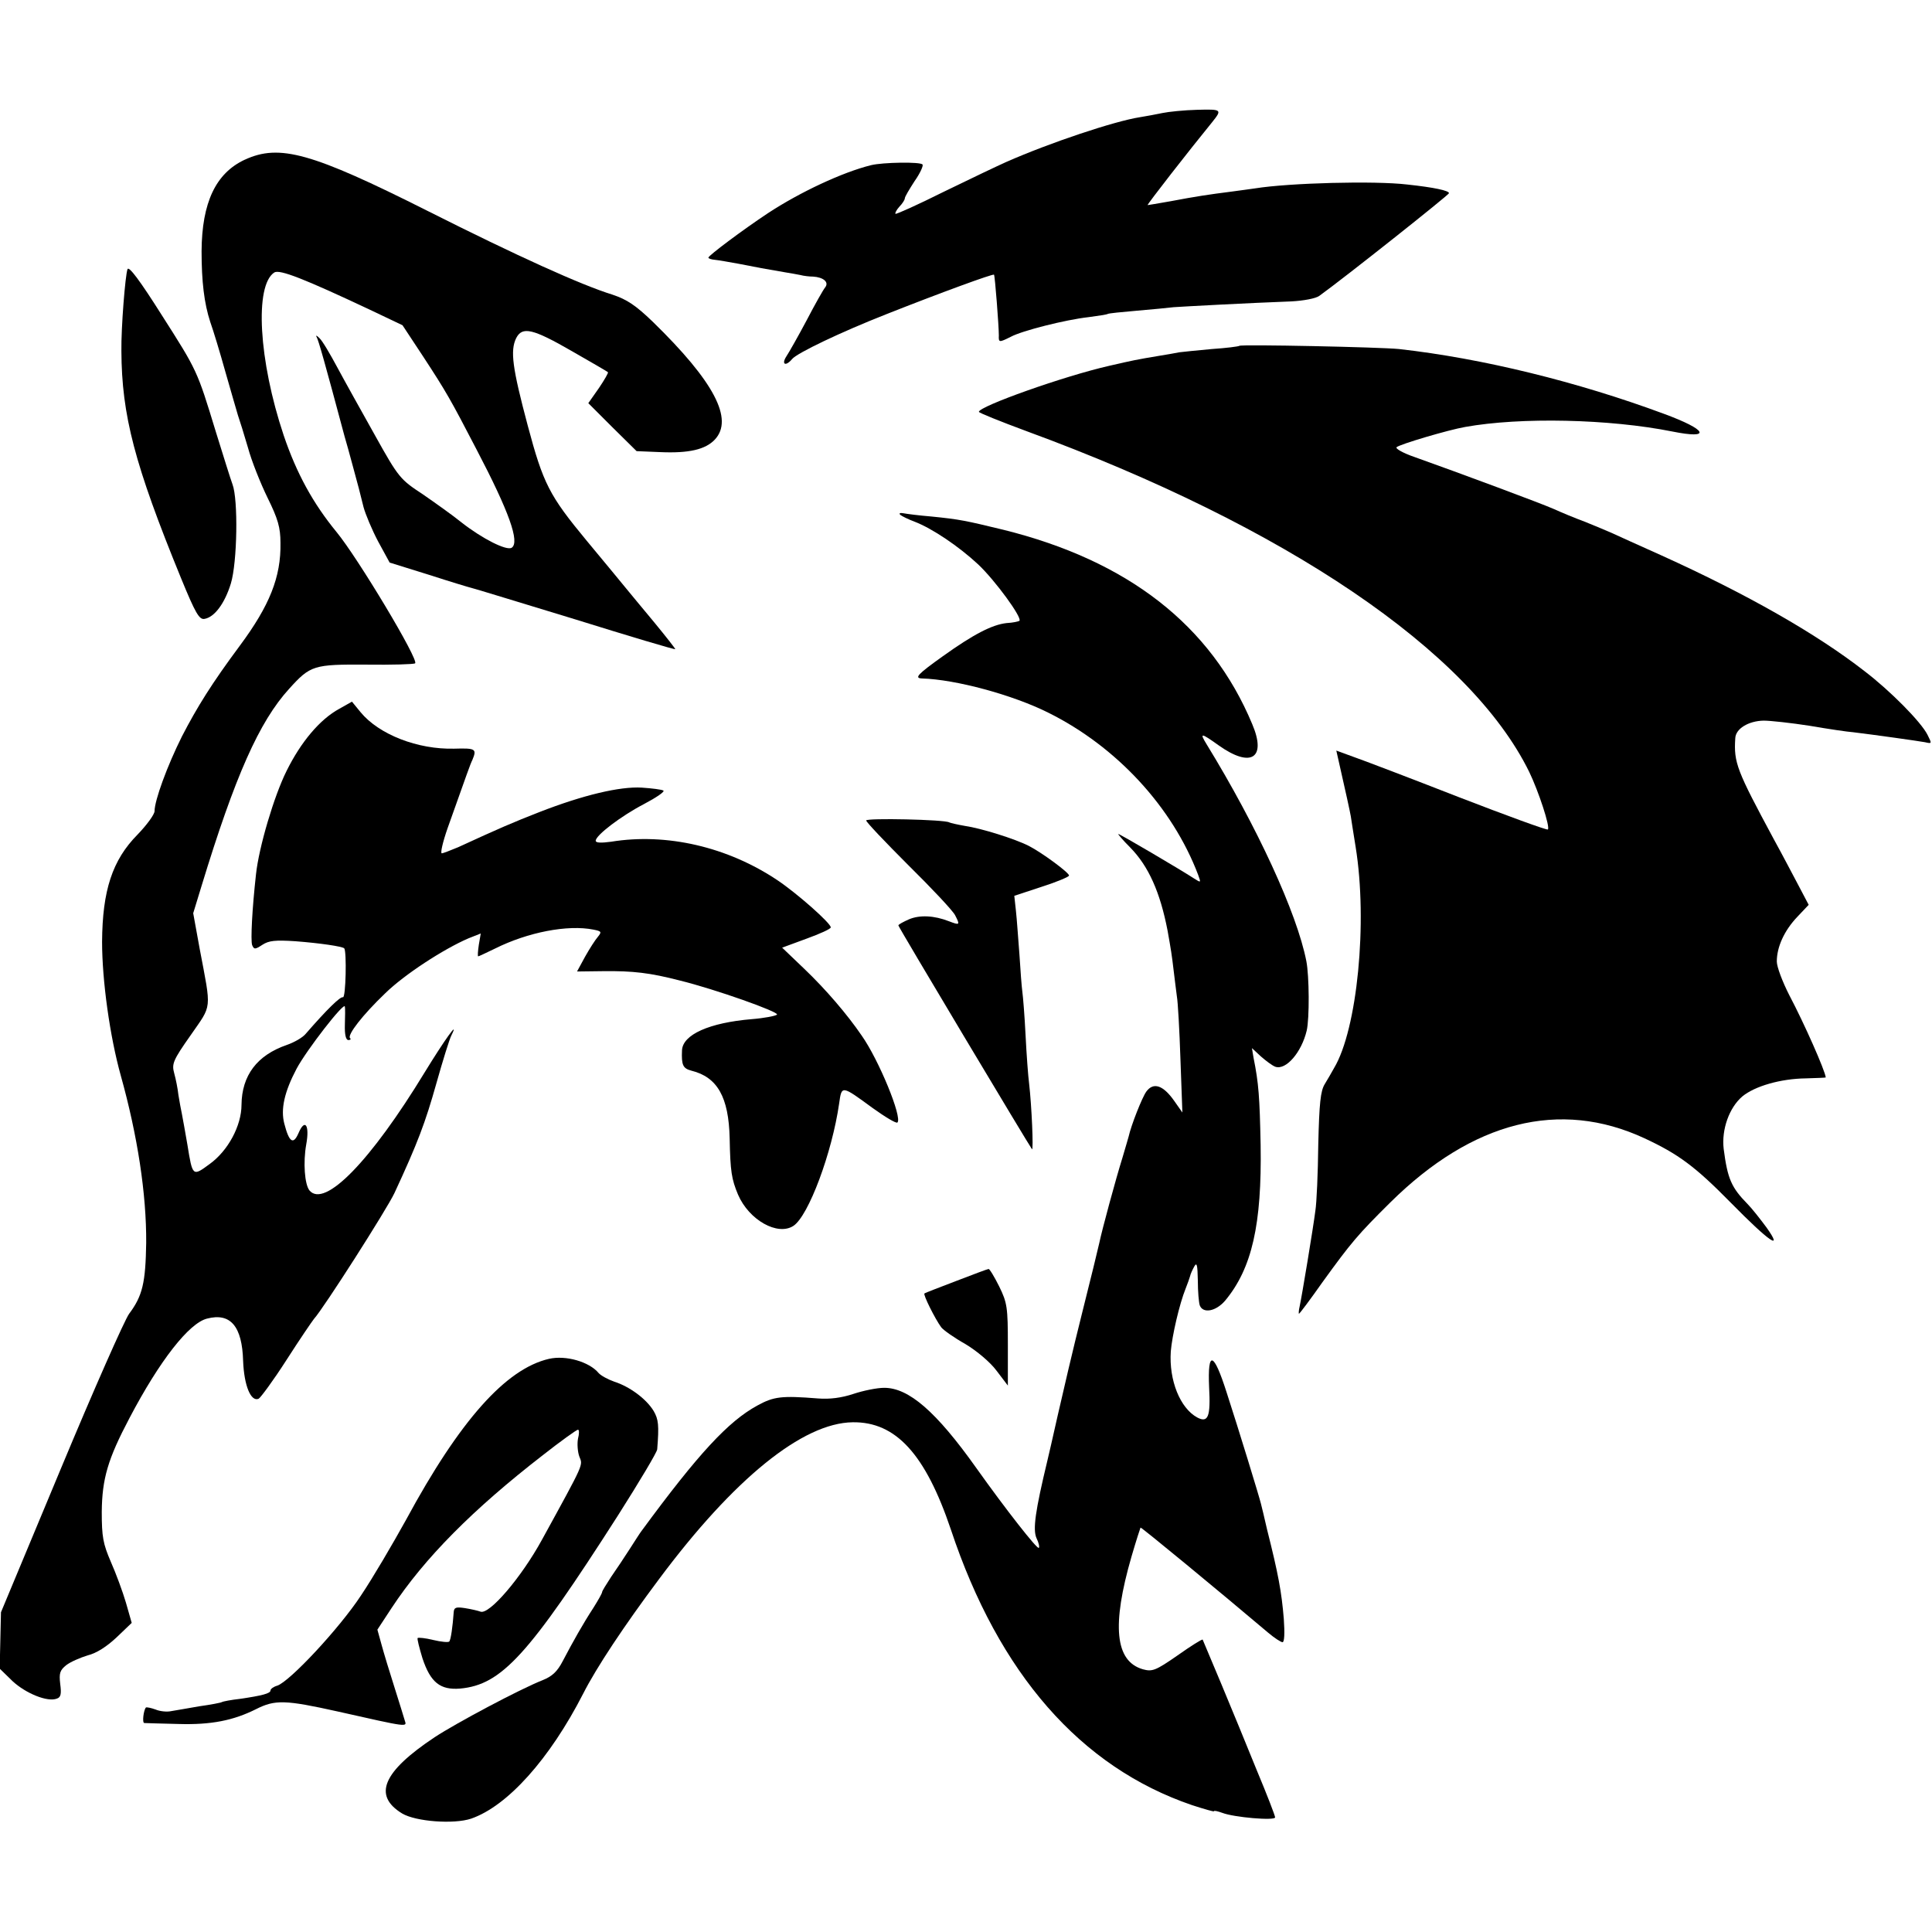
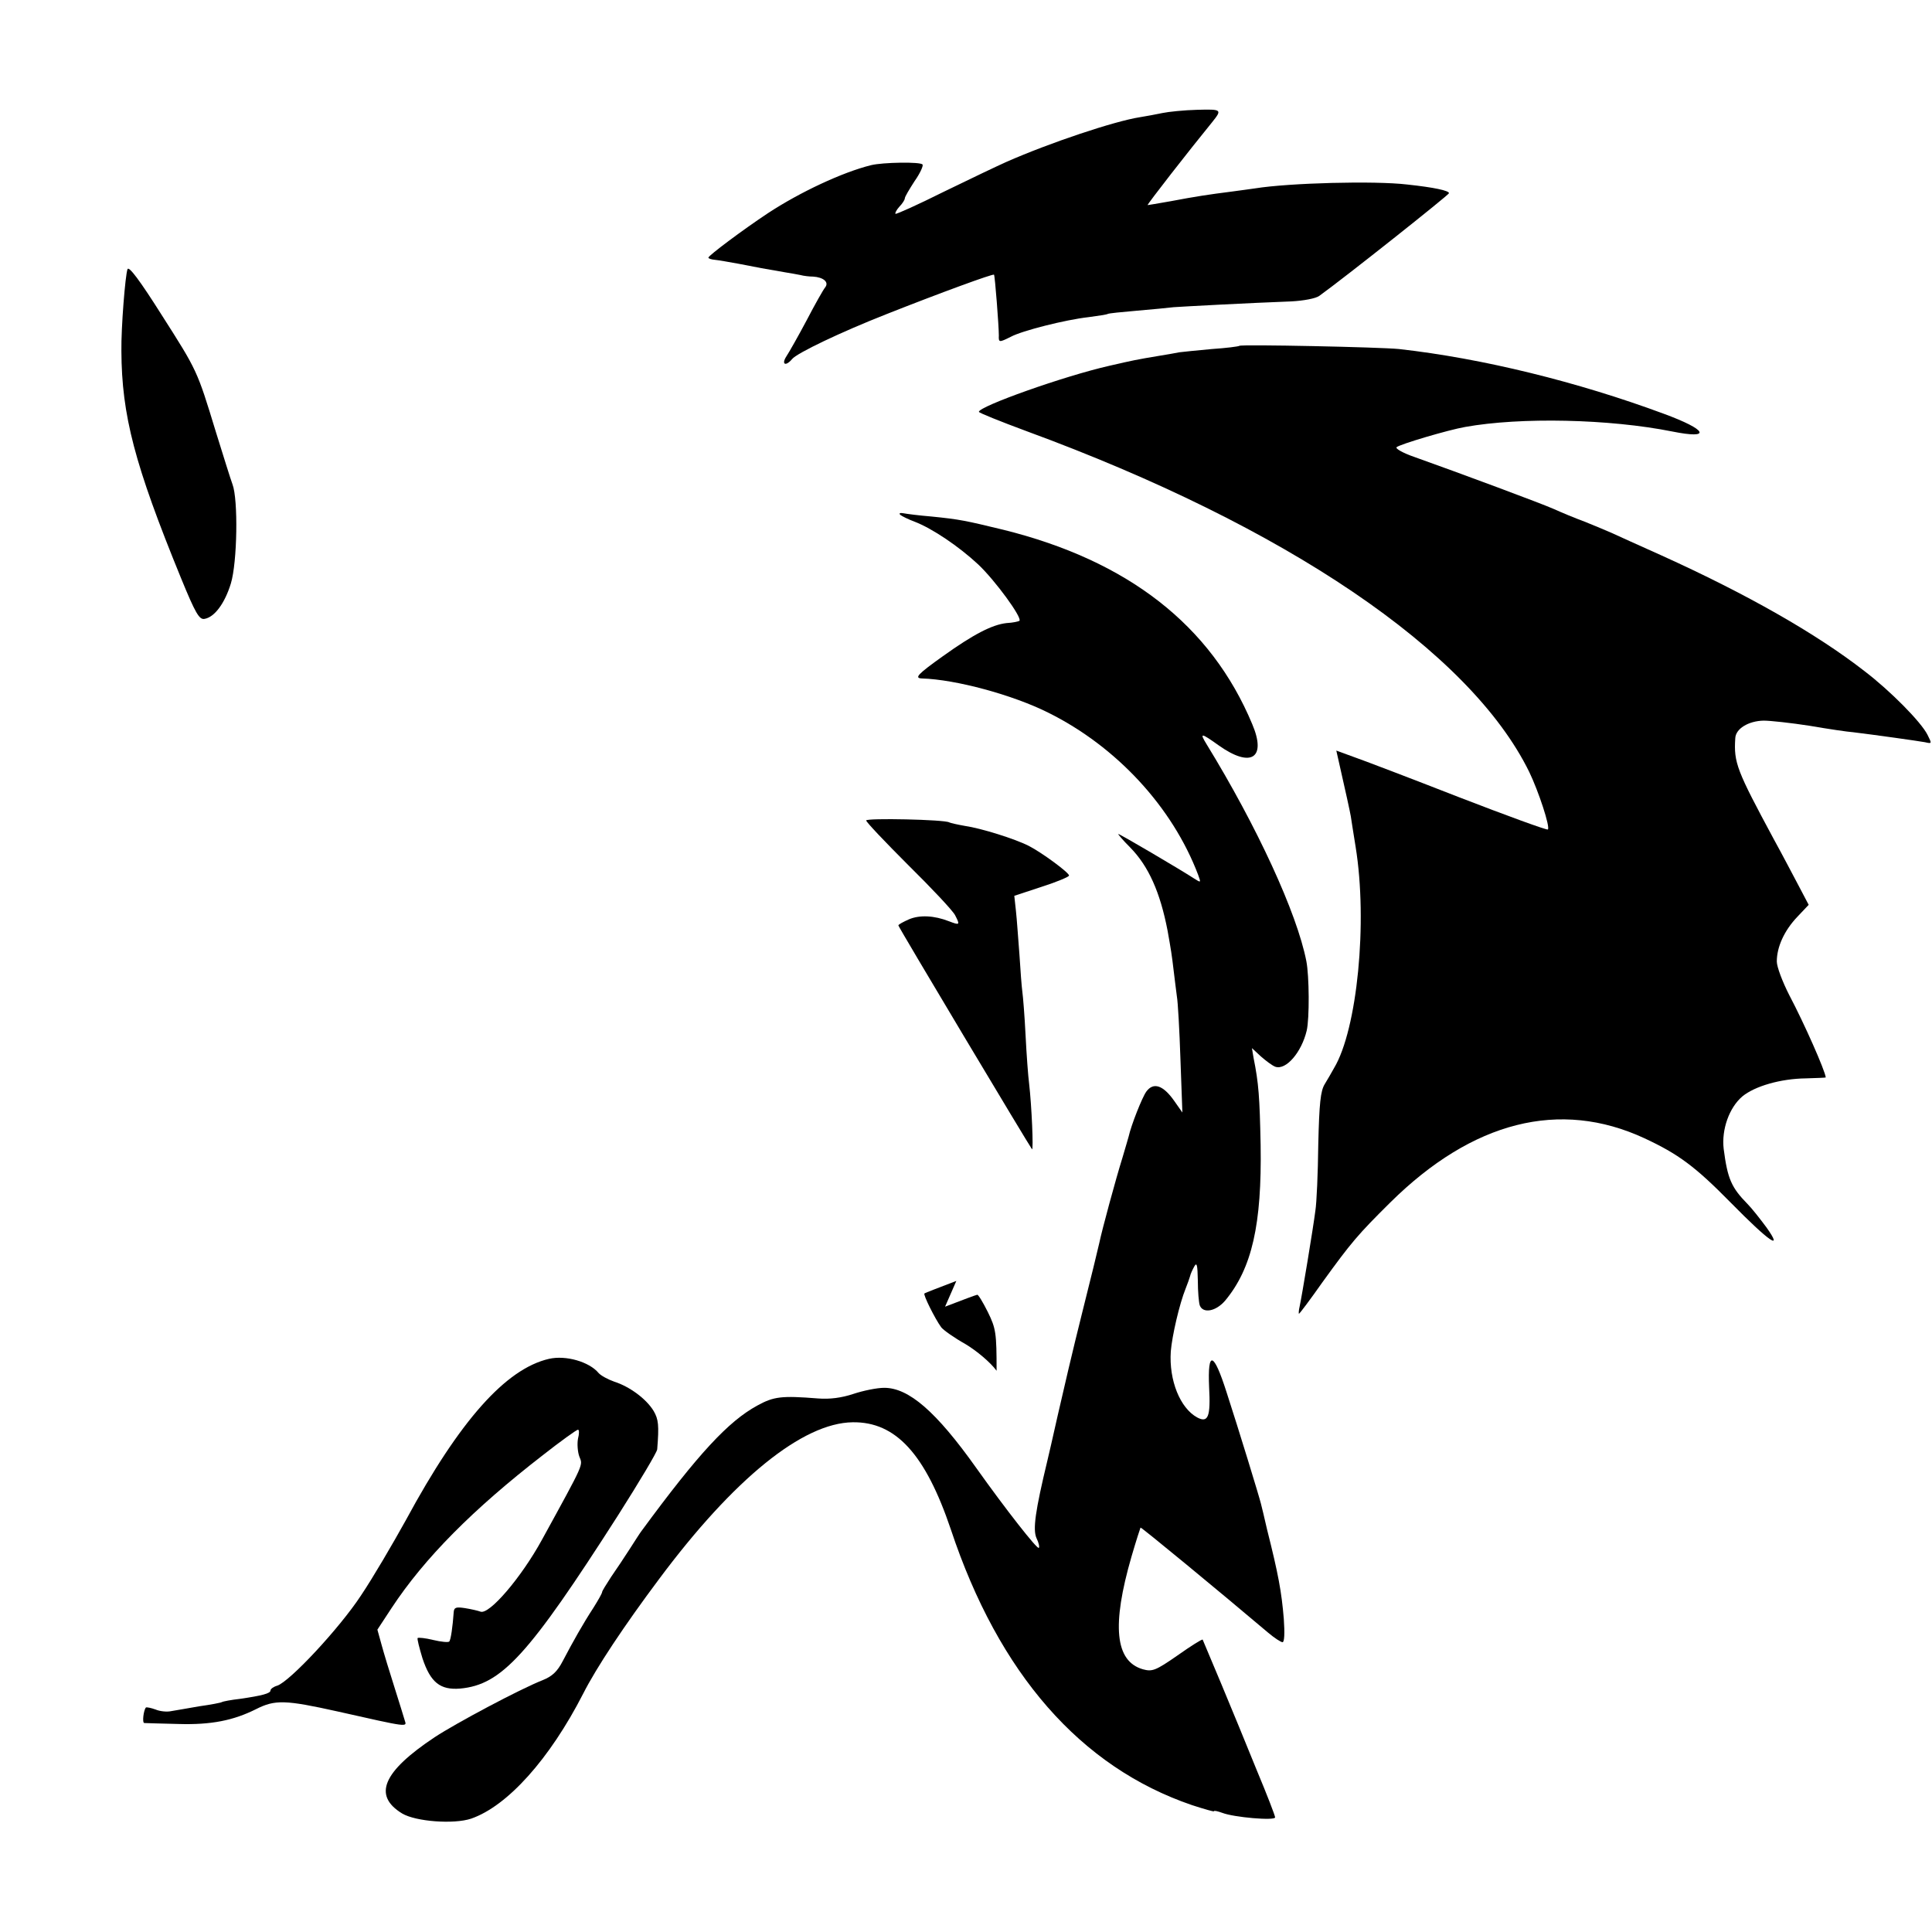
<svg xmlns="http://www.w3.org/2000/svg" version="1.0" width="600pt" height="600pt" viewBox="0 0 600 600" preserveAspectRatio="xMidYMid meet">
  <g transform="translate(0,600) scale(0.1,-0.1)" fill="#000000" stroke="none">
    <path d="M3610 5649 c-19 -4 -51 -10 -70 -13 -78 -12 -279 -79 -415 -139 -27 -12 -115 -54 -195 -93 -80 -40 -147 -70 -149 -68 -2 2 3 12 12 22 10 10 17 22 17 26 0 5 14 28 30 53 17 24 28 48 25 52 -5 9 -124 7 -160 -2 -89 -22 -221 -84 -320 -149 -77 -51 -184 -131 -185 -138 0 -3 9 -6 21 -7 11 -1 44 -7 72 -12 50 -10 93 -18 147 -27 14 -2 34 -6 45 -8 11 -3 29 -5 40 -5 32 -2 50 -17 38 -33 -6 -7 -32 -53 -58 -103 -26 -49 -55 -100 -63 -112 -16 -25 -2 -32 18 -8 16 19 150 83 292 139 172 68 331 126 335 123 3 -4 15 -160 15 -189 -1 -22 1 -22 37 -4 35 19 170 53 241 61 30 4 57 8 60 10 3 2 43 6 90 10 47 4 99 9 115 11 29 2 231 13 366 18 37 2 75 9 86 17 78 56 403 314 403 319 0 8 -46 18 -130 27 -101 12 -366 5 -472 -12 -12 -2 -45 -6 -73 -10 -71 -9 -111 -15 -190 -30 -38 -7 -71 -12 -71 -12 -2 2 129 170 200 257 32 40 31 41 -46 39 -40 -1 -89 -6 -108 -10z" />
-     <path d="M760 5504 c-90 -42 -133 -133 -134 -284 0 -94 8 -162 27 -220 9 -25 30 -94 47 -155 17 -60 35 -121 39 -135 5 -14 19 -59 31 -100 11 -41 39 -111 61 -156 32 -65 40 -92 40 -140 2 -106 -34 -195 -126 -319 -87 -117 -133 -191 -180 -282 -46 -92 -85 -199 -85 -232 0 -10 -24 -43 -53 -73 -78 -79 -109 -173 -110 -333 0 -120 24 -293 58 -415 52 -186 80 -368 79 -520 -2 -123 -11 -164 -53 -220 -14 -19 -110 -236 -212 -481 l-186 -446 -2 -87 -2 -88 40 -39 c41 -38 109 -66 138 -54 12 4 14 15 10 45 -4 34 -1 43 19 59 13 10 43 23 66 30 28 7 59 27 90 56 l47 45 -18 63 c-10 34 -31 91 -47 127 -24 56 -28 77 -28 155 1 103 19 164 86 291 94 179 185 295 241 309 73 19 109 -24 112 -132 3 -76 24 -127 48 -117 6 3 46 57 87 121 41 64 80 121 85 127 30 33 226 340 250 391 72 155 96 219 130 340 20 71 41 139 47 150 26 52 -23 -17 -83 -115 -168 -276 -311 -423 -358 -367 -15 19 -20 87 -10 143 11 60 -4 82 -24 35 -16 -37 -29 -29 -44 29 -12 45 0 99 38 171 31 58 148 209 150 193 1 -5 1 -30 0 -56 -1 -31 3 -48 11 -48 6 0 9 3 5 6 -9 10 39 72 109 139 59 58 182 138 259 171 l38 15 -6 -35 c-3 -20 -4 -36 -2 -36 2 0 25 11 52 24 102 51 226 75 306 59 25 -5 26 -7 14 -22 -8 -9 -26 -37 -40 -62 l-25 -46 82 1 c92 1 144 -5 237 -29 110 -27 310 -98 302 -106 -4 -4 -40 -11 -78 -14 -132 -11 -215 -48 -217 -97 -2 -46 3 -56 29 -63 81 -20 116 -82 119 -210 2 -104 6 -127 26 -175 34 -79 123 -129 172 -97 47 31 120 227 142 380 8 57 7 57 104 -14 39 -28 74 -49 77 -45 16 15 -58 195 -111 270 -45 66 -112 144 -178 207 l-69 66 76 28 c41 15 75 30 75 35 0 13 -104 105 -165 146 -155 104 -345 148 -517 120 -30 -4 -48 -4 -48 3 0 17 79 77 150 114 38 20 66 39 60 42 -5 3 -36 7 -67 9 -68 4 -182 -23 -318 -76 -82 -32 -126 -51 -252 -109 -24 -10 -47 -19 -51 -19 -5 0 3 35 18 78 62 174 70 198 77 212 14 34 11 37 -56 35 -114 -3 -234 44 -291 113 l-27 33 -39 -22 c-61 -33 -120 -104 -164 -193 -39 -78 -86 -237 -95 -321 -12 -108 -17 -205 -12 -220 6 -14 9 -14 32 1 20 13 40 15 102 11 78 -6 145 -16 152 -22 8 -9 5 -155 -4 -152 -8 3 -50 -38 -116 -114 -9 -11 -35 -26 -58 -34 -93 -32 -140 -95 -141 -186 0 -65 -42 -143 -99 -184 -53 -39 -53 -39 -69 60 -7 39 -14 81 -17 95 -3 14 -8 41 -11 60 -2 19 -8 49 -13 67 -8 29 -4 40 51 118 67 97 65 74 28 269 l-20 110 26 85 c104 341 179 510 272 612 66 73 76 76 240 75 79 -1 147 1 151 4 14 8 -178 328 -244 408 -73 89 -124 182 -164 300 -78 233 -91 466 -29 506 17 10 93 -20 295 -115 l103 -49 64 -97 c72 -110 85 -133 166 -289 101 -193 135 -288 109 -305 -16 -10 -91 28 -155 78 -27 22 -82 61 -121 88 -70 46 -75 51 -149 184 -42 75 -95 170 -117 211 -22 41 -46 82 -55 90 -8 8 -12 10 -9 4 6 -10 26 -81 87 -309 5 -16 16 -57 25 -90 19 -70 21 -77 34 -130 6 -22 26 -70 45 -106 l36 -66 122 -38 c68 -22 128 -40 133 -41 6 -1 149 -45 320 -97 170 -53 311 -95 312 -93 1 1 -28 38 -65 83 -37 44 -76 92 -87 105 -11 14 -67 81 -124 150 -115 139 -134 176 -182 356 -48 180 -55 233 -36 272 19 37 51 30 174 -41 59 -34 110 -63 111 -65 2 -1 -11 -24 -28 -49 l-33 -47 75 -75 75 -74 73 -3 c89 -4 141 8 170 39 59 63 -2 180 -193 366 -53 51 -80 69 -125 84 -97 30 -296 120 -574 260 -360 181 -460 209 -568 159z" />
    <path d="M396 5164 c-7 -19 -20 -181 -19 -254 1 -200 41 -353 185 -705 45 -110 57 -130 73 -127 31 5 63 48 82 110 20 66 23 261 5 308 -6 16 -29 90 -52 164 -58 190 -57 188 -168 362 -67 106 -102 153 -106 142z" />
    <path d="M3849 4926 c-2 -2 -41 -7 -86 -10 -46 -4 -91 -9 -100 -10 -10 -2 -38 -7 -63 -11 -72 -12 -81 -14 -155 -31 -141 -32 -405 -126 -405 -143 0 -3 67 -30 148 -60 806 -296 1377 -683 1561 -1058 29 -60 66 -172 58 -179 -2 -3 -128 43 -278 101 -151 59 -298 115 -327 125 l-52 19 5 -22 c25 -110 37 -165 40 -182 2 -11 8 -54 15 -95 38 -234 5 -567 -67 -687 -7 -13 -20 -35 -29 -50 -13 -21 -17 -60 -20 -187 -1 -89 -5 -181 -9 -206 -7 -55 -42 -266 -49 -298 -3 -12 -3 -22 -2 -22 2 0 35 44 73 98 89 123 109 147 211 248 255 252 526 321 789 199 105 -49 157 -87 268 -200 119 -121 165 -153 111 -77 -20 27 -46 60 -59 73 -50 51 -62 78 -74 171 -7 60 17 128 58 163 39 32 119 55 197 56 34 1 62 2 62 3 -2 21 -67 168 -113 255 -21 41 -39 88 -39 105 0 45 23 96 64 139 l35 37 -30 57 c-17 32 -52 99 -79 148 -114 212 -124 236 -119 312 1 30 41 54 88 55 21 0 85 -7 143 -16 58 -10 119 -19 135 -20 66 -8 201 -27 223 -31 22 -5 22 -5 8 23 -20 40 -116 137 -196 198 -149 116 -365 239 -630 359 -69 31 -138 62 -155 70 -16 7 -54 23 -84 35 -30 11 -73 29 -95 39 -38 17 -288 110 -434 162 -35 12 -59 26 -55 30 9 9 161 54 213 63 172 31 448 25 643 -14 124 -25 110 5 -26 55 -267 99 -563 172 -822 201 -58 6 -490 15 -496 10z" />
    <path d="M2796 4401 c5 -4 25 -14 44 -21 55 -21 138 -77 198 -133 52 -49 137 -165 128 -175 -3 -2 -20 -6 -40 -7 -45 -5 -103 -35 -198 -103 -77 -55 -90 -68 -65 -69 105 -3 282 -51 392 -106 212 -105 386 -293 466 -504 9 -25 9 -25 -13 -11 -43 28 -230 138 -235 138 -2 0 14 -19 37 -42 57 -58 93 -139 116 -258 11 -62 13 -74 19 -125 3 -27 8 -63 10 -80 3 -16 8 -104 11 -195 l6 -165 -26 37 c-34 48 -64 58 -86 28 -13 -18 -47 -104 -55 -140 -1 -3 -9 -32 -19 -65 -21 -67 -64 -226 -72 -265 -3 -14 -27 -113 -54 -220 -27 -107 -60 -249 -75 -315 -15 -66 -29 -129 -32 -140 -38 -158 -46 -215 -34 -242 7 -14 10 -28 7 -30 -5 -5 -103 120 -194 248 -125 176 -210 249 -286 249 -23 0 -66 -9 -96 -19 -36 -12 -73 -17 -110 -14 -113 9 -137 6 -188 -22 -90 -49 -183 -149 -360 -390 -4 -5 -20 -30 -36 -55 -16 -25 -42 -64 -58 -87 -15 -23 -28 -44 -28 -47 0 -4 -12 -25 -27 -49 -32 -49 -63 -104 -95 -165 -17 -33 -33 -48 -63 -60 -71 -28 -268 -133 -335 -177 -161 -107 -193 -181 -101 -237 42 -25 160 -34 214 -16 113 39 244 185 348 388 41 81 128 212 235 355 233 313 447 486 602 488 134 2 226 -99 305 -333 149 -448 403 -738 749 -856 37 -12 68 -21 68 -19 0 3 12 0 26 -5 36 -14 164 -25 164 -14 0 5 -25 70 -56 144 -30 74 -80 196 -111 270 -31 74 -57 136 -58 138 -2 2 -37 -20 -78 -49 -69 -48 -79 -51 -108 -43 -86 25 -97 136 -35 350 14 48 27 88 28 90 2 2 247 -200 397 -327 19 -16 39 -29 44 -29 6 0 7 29 4 72 -7 85 -17 139 -52 278 -8 36 -17 72 -19 80 -5 21 -68 227 -107 347 -40 125 -59 131 -54 15 5 -92 -3 -112 -37 -94 -53 29 -88 115 -82 205 4 49 27 148 46 195 6 15 12 32 14 39 1 6 7 19 13 30 8 14 10 5 11 -44 0 -34 3 -68 6 -77 10 -26 50 -19 79 15 83 100 114 236 110 483 -3 149 -6 192 -22 271 l-5 30 28 -26 c16 -14 36 -29 45 -32 33 -11 81 45 97 112 9 38 8 170 -1 216 -29 149 -153 418 -310 674 -22 36 -18 36 38 -4 100 -71 149 -40 104 66 -128 307 -386 508 -774 604 -116 28 -133 32 -223 41 -37 3 -76 8 -86 10 -11 2 -15 0 -10 -5z" />
    <path d="M2690 3452 c0 -5 59 -67 130 -138 72 -71 138 -141 146 -156 16 -31 15 -32 -19 -19 -46 18 -91 20 -124 6 -18 -8 -33 -16 -33 -19 0 -5 408 -687 415 -695 5 -5 -1 135 -9 204 -3 22 -8 90 -11 150 -3 61 -8 121 -10 135 -2 14 -6 66 -9 115 -4 50 -8 111 -11 137 l-5 46 85 28 c47 15 85 31 85 35 0 9 -84 71 -125 92 -43 22 -149 55 -198 62 -23 4 -45 9 -49 11 -14 9 -258 14 -258 6z" />
-     <path d="M2970 2022 c-52 -20 -97 -37 -99 -39 -5 -3 33 -79 52 -105 7 -9 41 -33 75 -52 35 -21 77 -56 97 -83 l35 -46 0 126 c0 117 -2 131 -27 182 -15 30 -30 55 -33 54 -3 0 -48 -17 -100 -37z" />
+     <path d="M2970 2022 c-52 -20 -97 -37 -99 -39 -5 -3 33 -79 52 -105 7 -9 41 -33 75 -52 35 -21 77 -56 97 -83 c0 117 -2 131 -27 182 -15 30 -30 55 -33 54 -3 0 -48 -17 -100 -37z" />
    <path d="M1705 1780 c-134 -31 -277 -191 -444 -500 -41 -74 -103 -180 -140 -235 -67 -102 -221 -267 -260 -280 -11 -3 -21 -10 -21 -15 0 -9 -26 -16 -95 -26 -27 -3 -53 -8 -56 -10 -3 -2 -34 -8 -70 -13 -35 -6 -74 -13 -87 -15 -13 -3 -35 -1 -49 5 -14 5 -28 8 -30 6 -7 -8 -12 -47 -5 -48 4 0 52 -2 107 -3 101 -3 170 11 240 46 59 30 91 29 253 -7 222 -50 216 -49 209 -28 -3 10 -17 56 -32 103 -15 47 -33 106 -40 132 l-13 47 44 67 c102 155 253 307 470 475 56 44 105 79 109 79 4 0 4 -13 0 -28 -3 -16 -1 -41 4 -55 11 -29 19 -13 -116 -259 -64 -117 -164 -234 -191 -223 -8 3 -30 8 -49 11 -27 4 -33 2 -34 -13 -3 -43 -9 -87 -14 -91 -3 -3 -25 -1 -50 5 -24 6 -46 8 -48 6 -2 -2 5 -30 15 -63 25 -75 55 -99 117 -94 129 12 212 103 491 539 66 104 121 196 121 204 6 75 4 93 -11 119 -23 38 -75 76 -122 91 -20 7 -42 19 -49 27 -29 35 -102 56 -154 44z" />
  </g>
</svg>